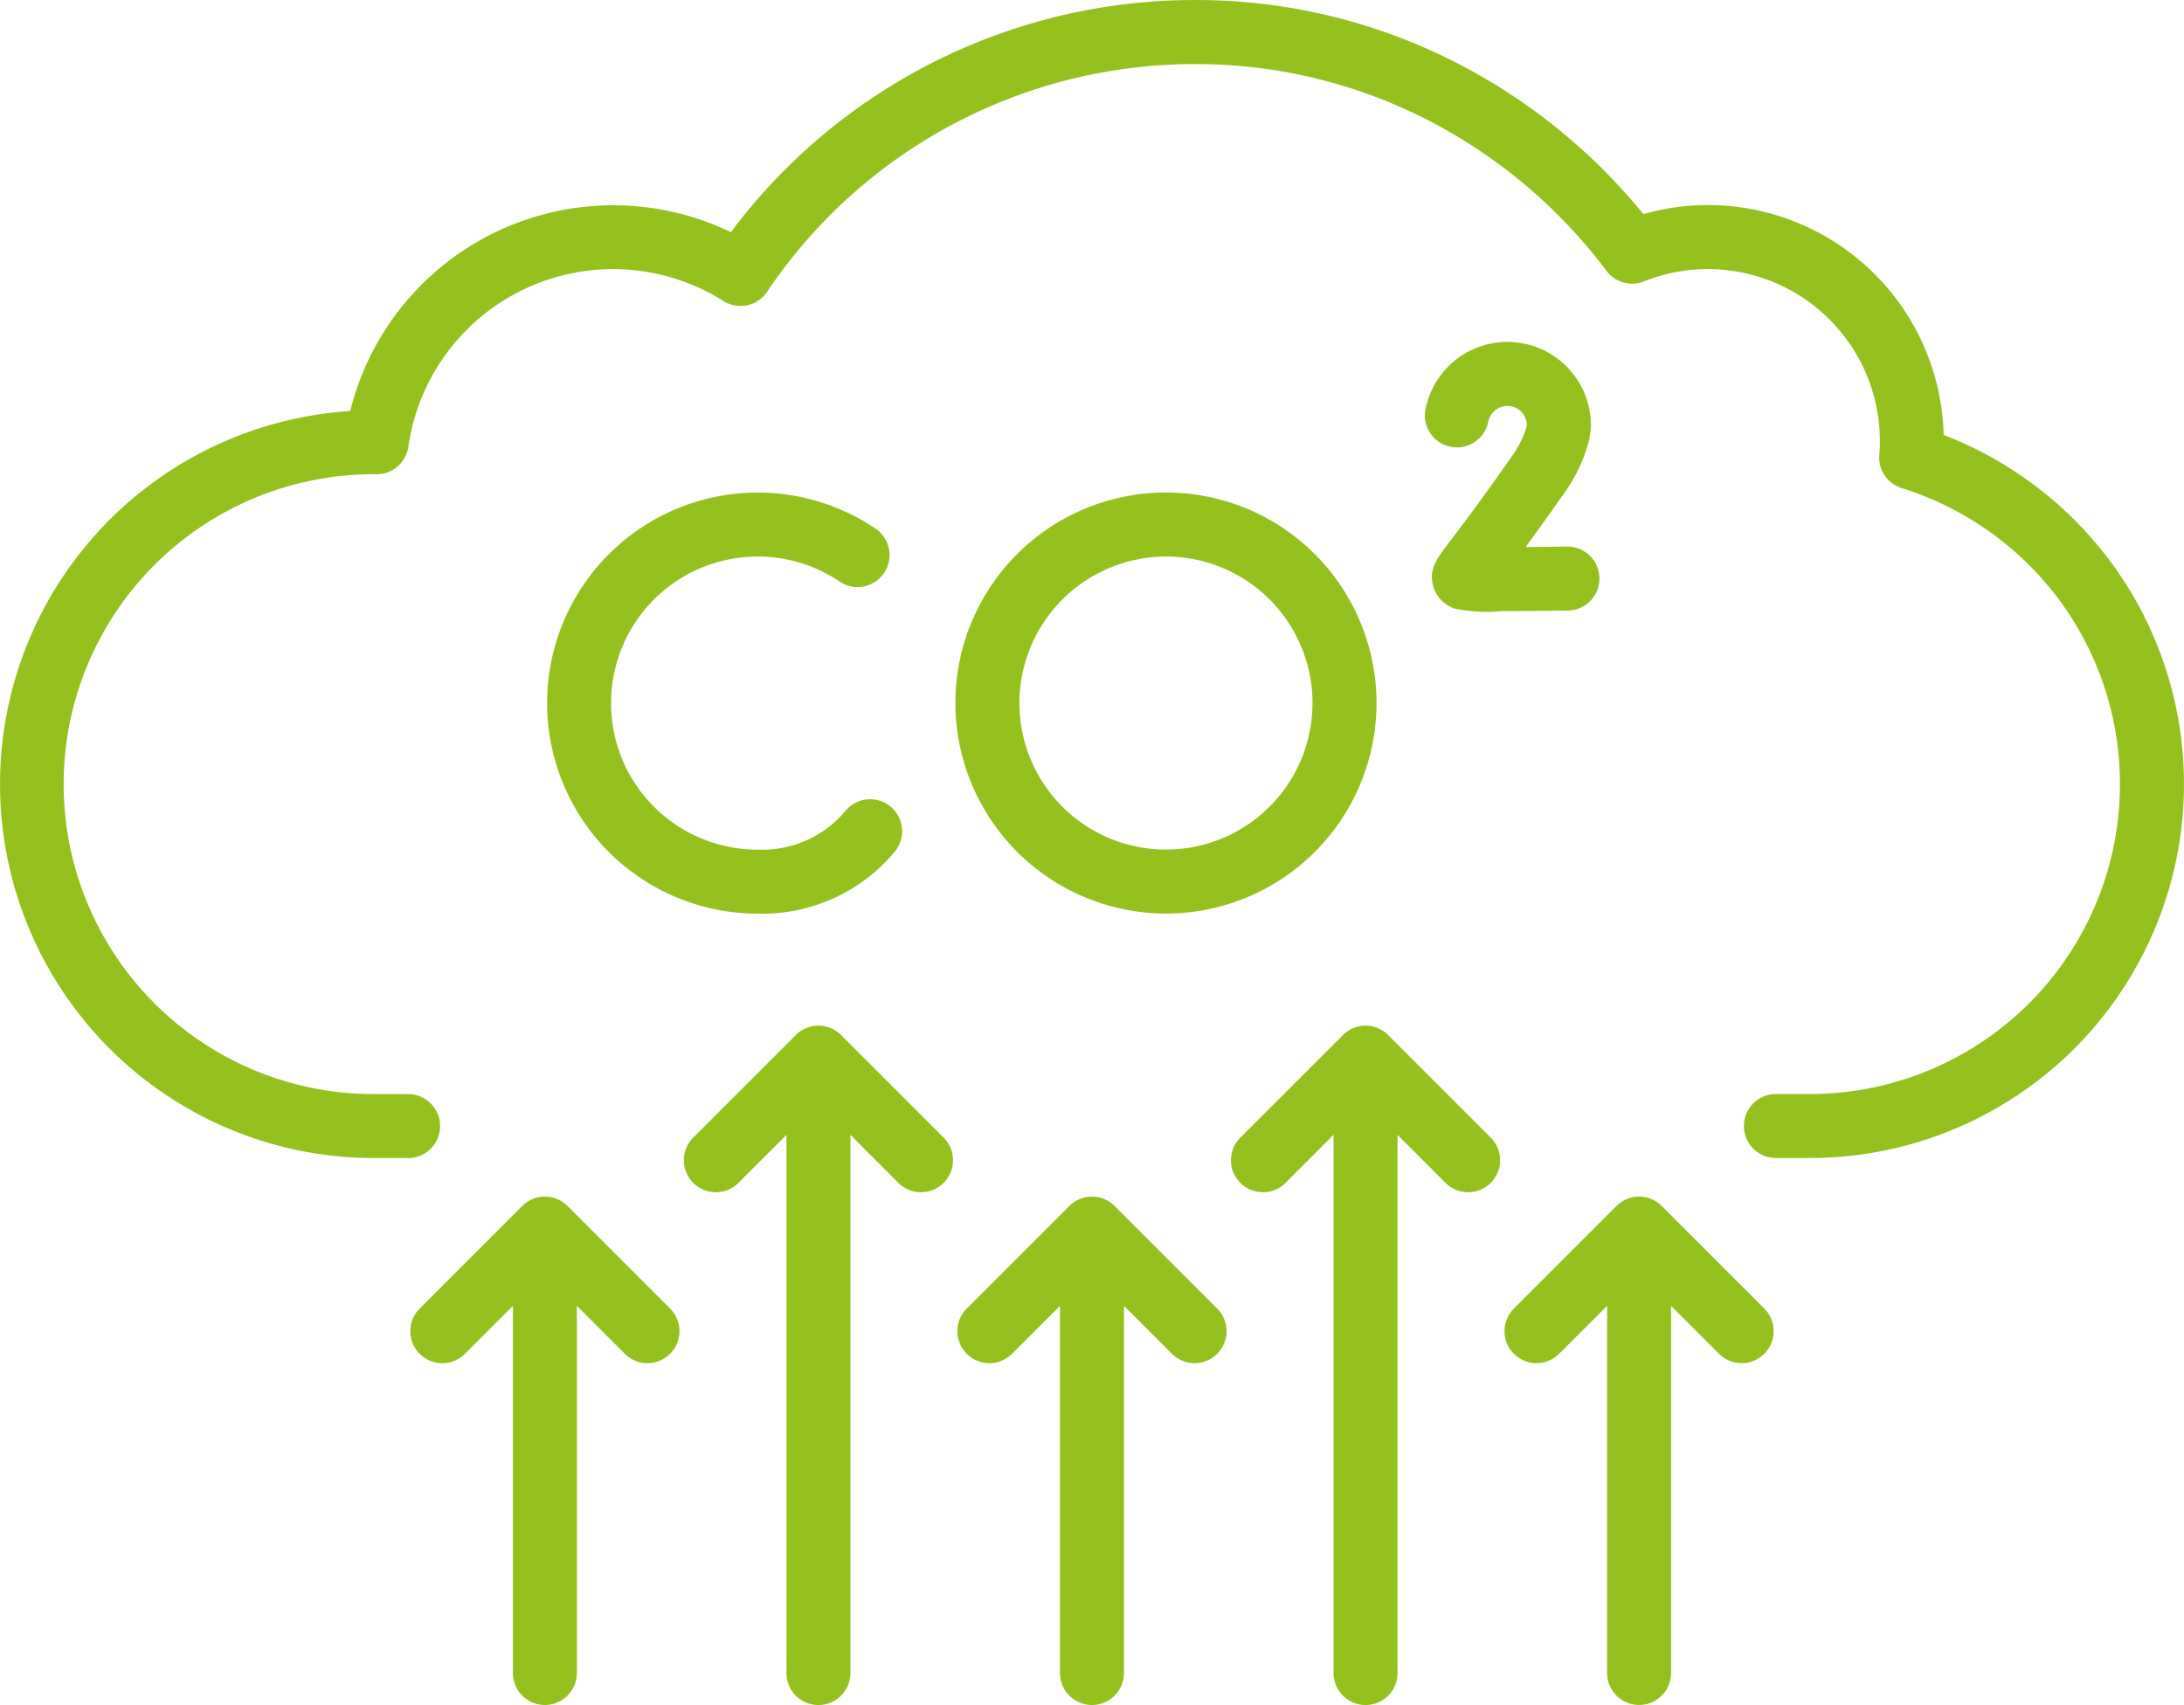
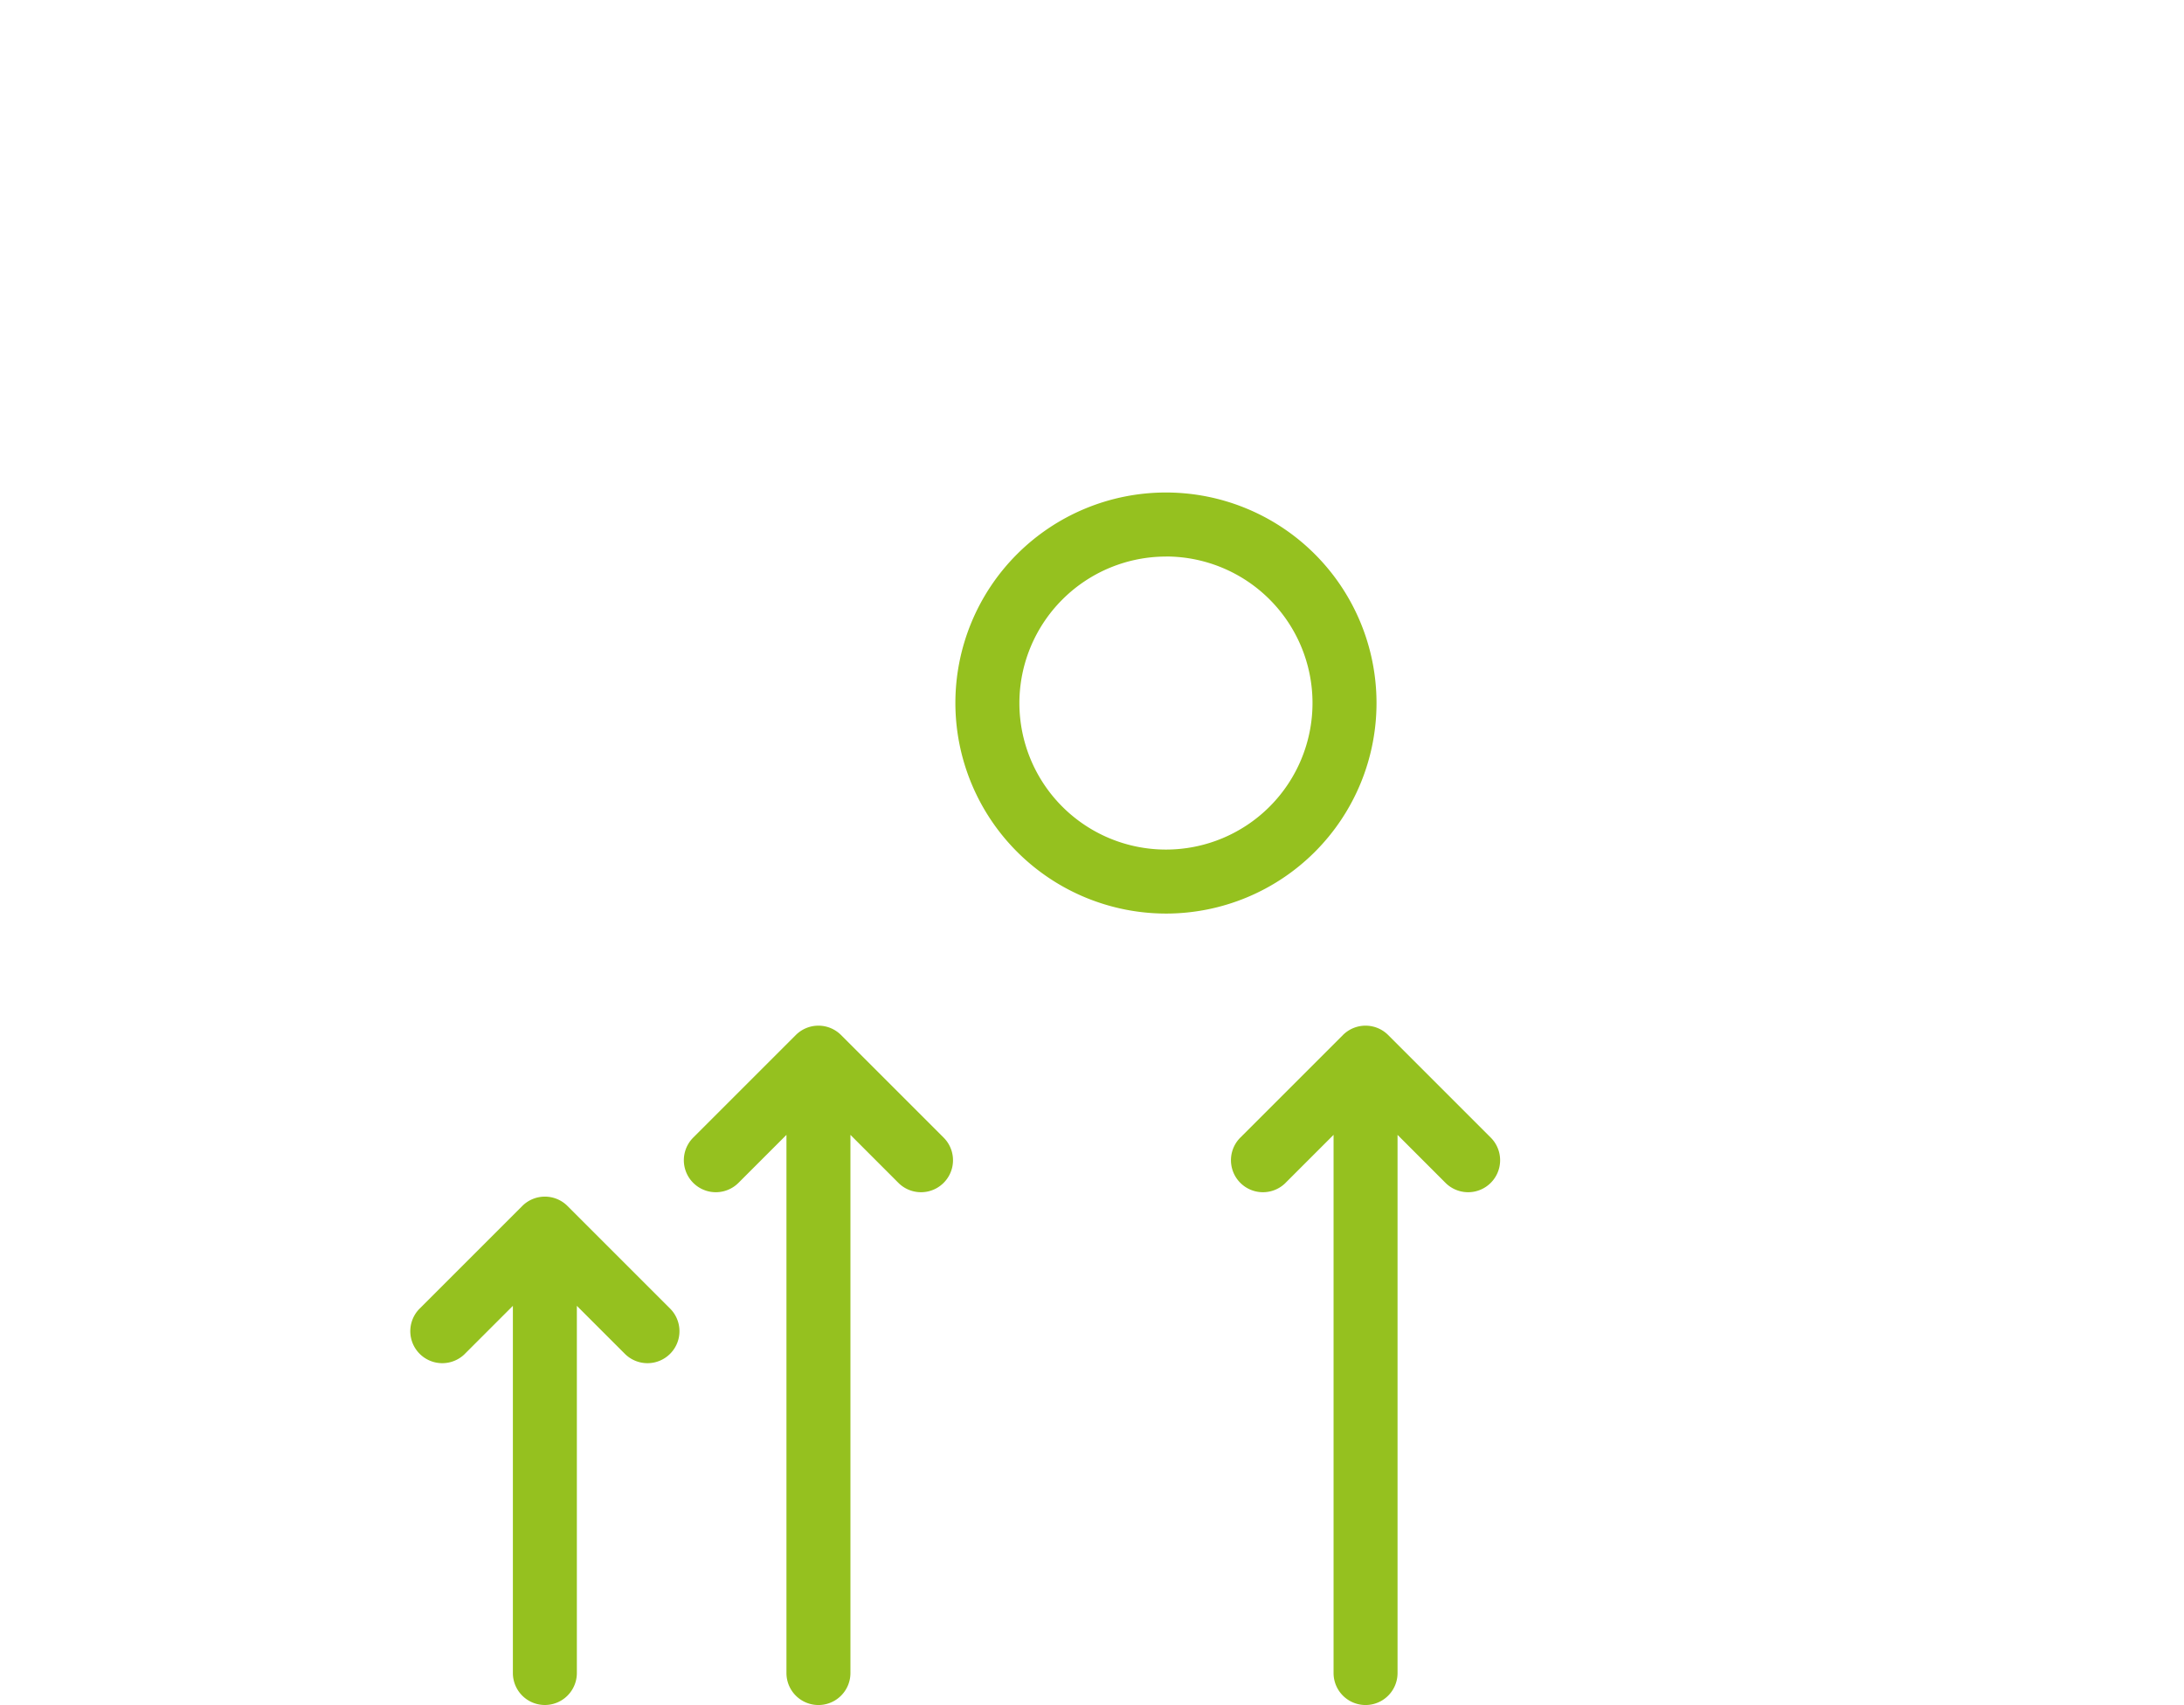
<svg xmlns="http://www.w3.org/2000/svg" width="71.961" height="56.188" viewBox="0 0 71.961 56.188">
  <g id="Groupe_221" data-name="Groupe 221" transform="translate(0 -74.817)">
-     <path id="Tracé_111" data-name="Tracé 111" d="M177.949,230.9a4.8,4.8,0,0,1,2.7.824,1.054,1.054,0,1,0,1.18-1.747,6.938,6.938,0,1,0-3.88,12.69,5.684,5.684,0,0,0,4.514-2.038,1.054,1.054,0,0,0-1.616-1.354,3.58,3.58,0,0,1-2.9,1.284,4.829,4.829,0,0,1,0-9.659Z" transform="translate(-152.984 -137.742)" fill="#95c11f" />
-     <path id="Tracé_112" data-name="Tracé 112" d="M451.138,189.485a1.053,1.053,0,0,0-1.067-1.041c-.451.006-.923.01-1.363.013.324-.442.727-1,1.221-1.706a5.338,5.338,0,0,0,.868-1.805c.008-.035.014-.07.019-.106l.033-.257a1.052,1.052,0,0,0,.008-.133,2.751,2.751,0,0,0-5.45-.532,1.054,1.054,0,0,0,2.069.407.643.643,0,0,1,1.271.075l-.015.114a3.389,3.389,0,0,1-.531,1.028c-1.046,1.495-1.671,2.312-2.006,2.751-.421.552-.7.916-.526,1.481a1.1,1.1,0,0,0,.7.714,5.22,5.22,0,0,0,1.567.082c.512,0,1.208-.005,2.158-.017A1.054,1.054,0,0,0,451.138,189.485Z" transform="translate(-398.438 -95.615)" fill="#95c11f" />
    <path id="Tracé_113" data-name="Tracé 113" d="M305.563,242.665a6.938,6.938,0,1,0-6.938-6.938A6.946,6.946,0,0,0,305.563,242.665Zm0-11.767a4.829,4.829,0,1,1-4.829,4.829A4.835,4.835,0,0,1,305.563,230.9Z" transform="translate(-267.146 -137.742)" fill="#95c11f" />
-     <path id="Tracé_114" data-name="Tracé 114" d="M69.506,93.278a12.447,12.447,0,0,0-5.464-4.129,7.767,7.767,0,0,0-9.894-7.276,19.316,19.316,0,0,0-6.117-4.965,18.8,18.8,0,0,0-8.671-2.09,19.065,19.065,0,0,0-15.278,7.65,8.928,8.928,0,0,0-12.544,5.895,12.321,12.321,0,0,0,.782,24.617h1.127a1.054,1.054,0,0,0,0-2.108H12.321A10.212,10.212,0,0,1,12.3,90.445c.035,0,.07,0,.106,0h.005a1.054,1.054,0,0,0,1.043-.9,6.813,6.813,0,0,1,10.382-4.808,1.054,1.054,0,0,0,1.436-.3,16.964,16.964,0,0,1,14.089-7.508,16.71,16.71,0,0,1,7.707,1.857,17.2,17.2,0,0,1,5.866,4.958,1.054,1.054,0,0,0,1.23.348,5.667,5.667,0,0,1,7.757,5.726,1.054,1.054,0,0,0,.74,1.085,10.3,10.3,0,0,1,5.159,3.642A10.213,10.213,0,0,1,59.64,110.87H58.514a1.054,1.054,0,0,0,0,2.108H59.64a12.321,12.321,0,0,0,9.866-19.7Z" fill="#95c11f" />
-     <path id="Tracé_115" data-name="Tracé 115" d="M135.327,407.037l-1.581,1.581v-12.1a1.054,1.054,0,0,0-2.108,0v12.1l-1.58-1.581a1.054,1.054,0,0,0-1.491,1.491l3.38,3.38a1.054,1.054,0,0,0,1.491,0l3.38-3.38a1.054,1.054,0,0,0-1.491-1.491Z" transform="translate(186.699 526.467) rotate(180)" fill="#95c11f" />
    <path id="Tracé_116" data-name="Tracé 116" d="M220.832,412.671l-1.581,1.581V396.516a1.054,1.054,0,0,0-2.108,0v17.735l-1.58-1.581a1.054,1.054,0,0,0-1.491,1.491l3.38,3.38a1.054,1.054,0,0,0,1.491,0l3.38-3.38a1.054,1.054,0,0,0-1.491-1.491Z" transform="translate(263.191 526.467) rotate(180)" fill="#95c11f" />
-     <path id="Tracé_117" data-name="Tracé 117" d="M306.338,407.037l-1.58,1.58v-12.1a1.054,1.054,0,0,0-2.108,0v12.1l-1.58-1.581a1.054,1.054,0,0,0-1.491,1.491l3.38,3.38a1.054,1.054,0,0,0,1.491,0l3.38-3.38a1.054,1.054,0,0,0-1.491-1.491Z" transform="translate(339.684 526.467) rotate(180)" fill="#95c11f" />
    <path id="Tracé_118" data-name="Tracé 118" d="M477.348,407.037l-1.58,1.58v-12.1a1.054,1.054,0,1,0-2.108,0v12.1l-1.581-1.581a1.054,1.054,0,0,0-1.491,1.491l3.38,3.38a1.054,1.054,0,0,0,1.491,0l3.38-3.38a1.054,1.054,0,1,0-1.491-1.491Z" transform="translate(492.667 526.467) rotate(180)" fill="#95c11f" />
    <path id="Tracé_119" data-name="Tracé 119" d="M391.843,412.671l-1.58,1.58V396.516a1.054,1.054,0,0,0-2.108,0v17.735l-1.58-1.581a1.054,1.054,0,0,0-1.491,1.491l3.38,3.38a1.054,1.054,0,0,0,1.491,0l3.38-3.38a1.054,1.054,0,0,0-1.491-1.491Z" transform="translate(416.176 526.467) rotate(180)" fill="#95c11f" />
  </g>
</svg>